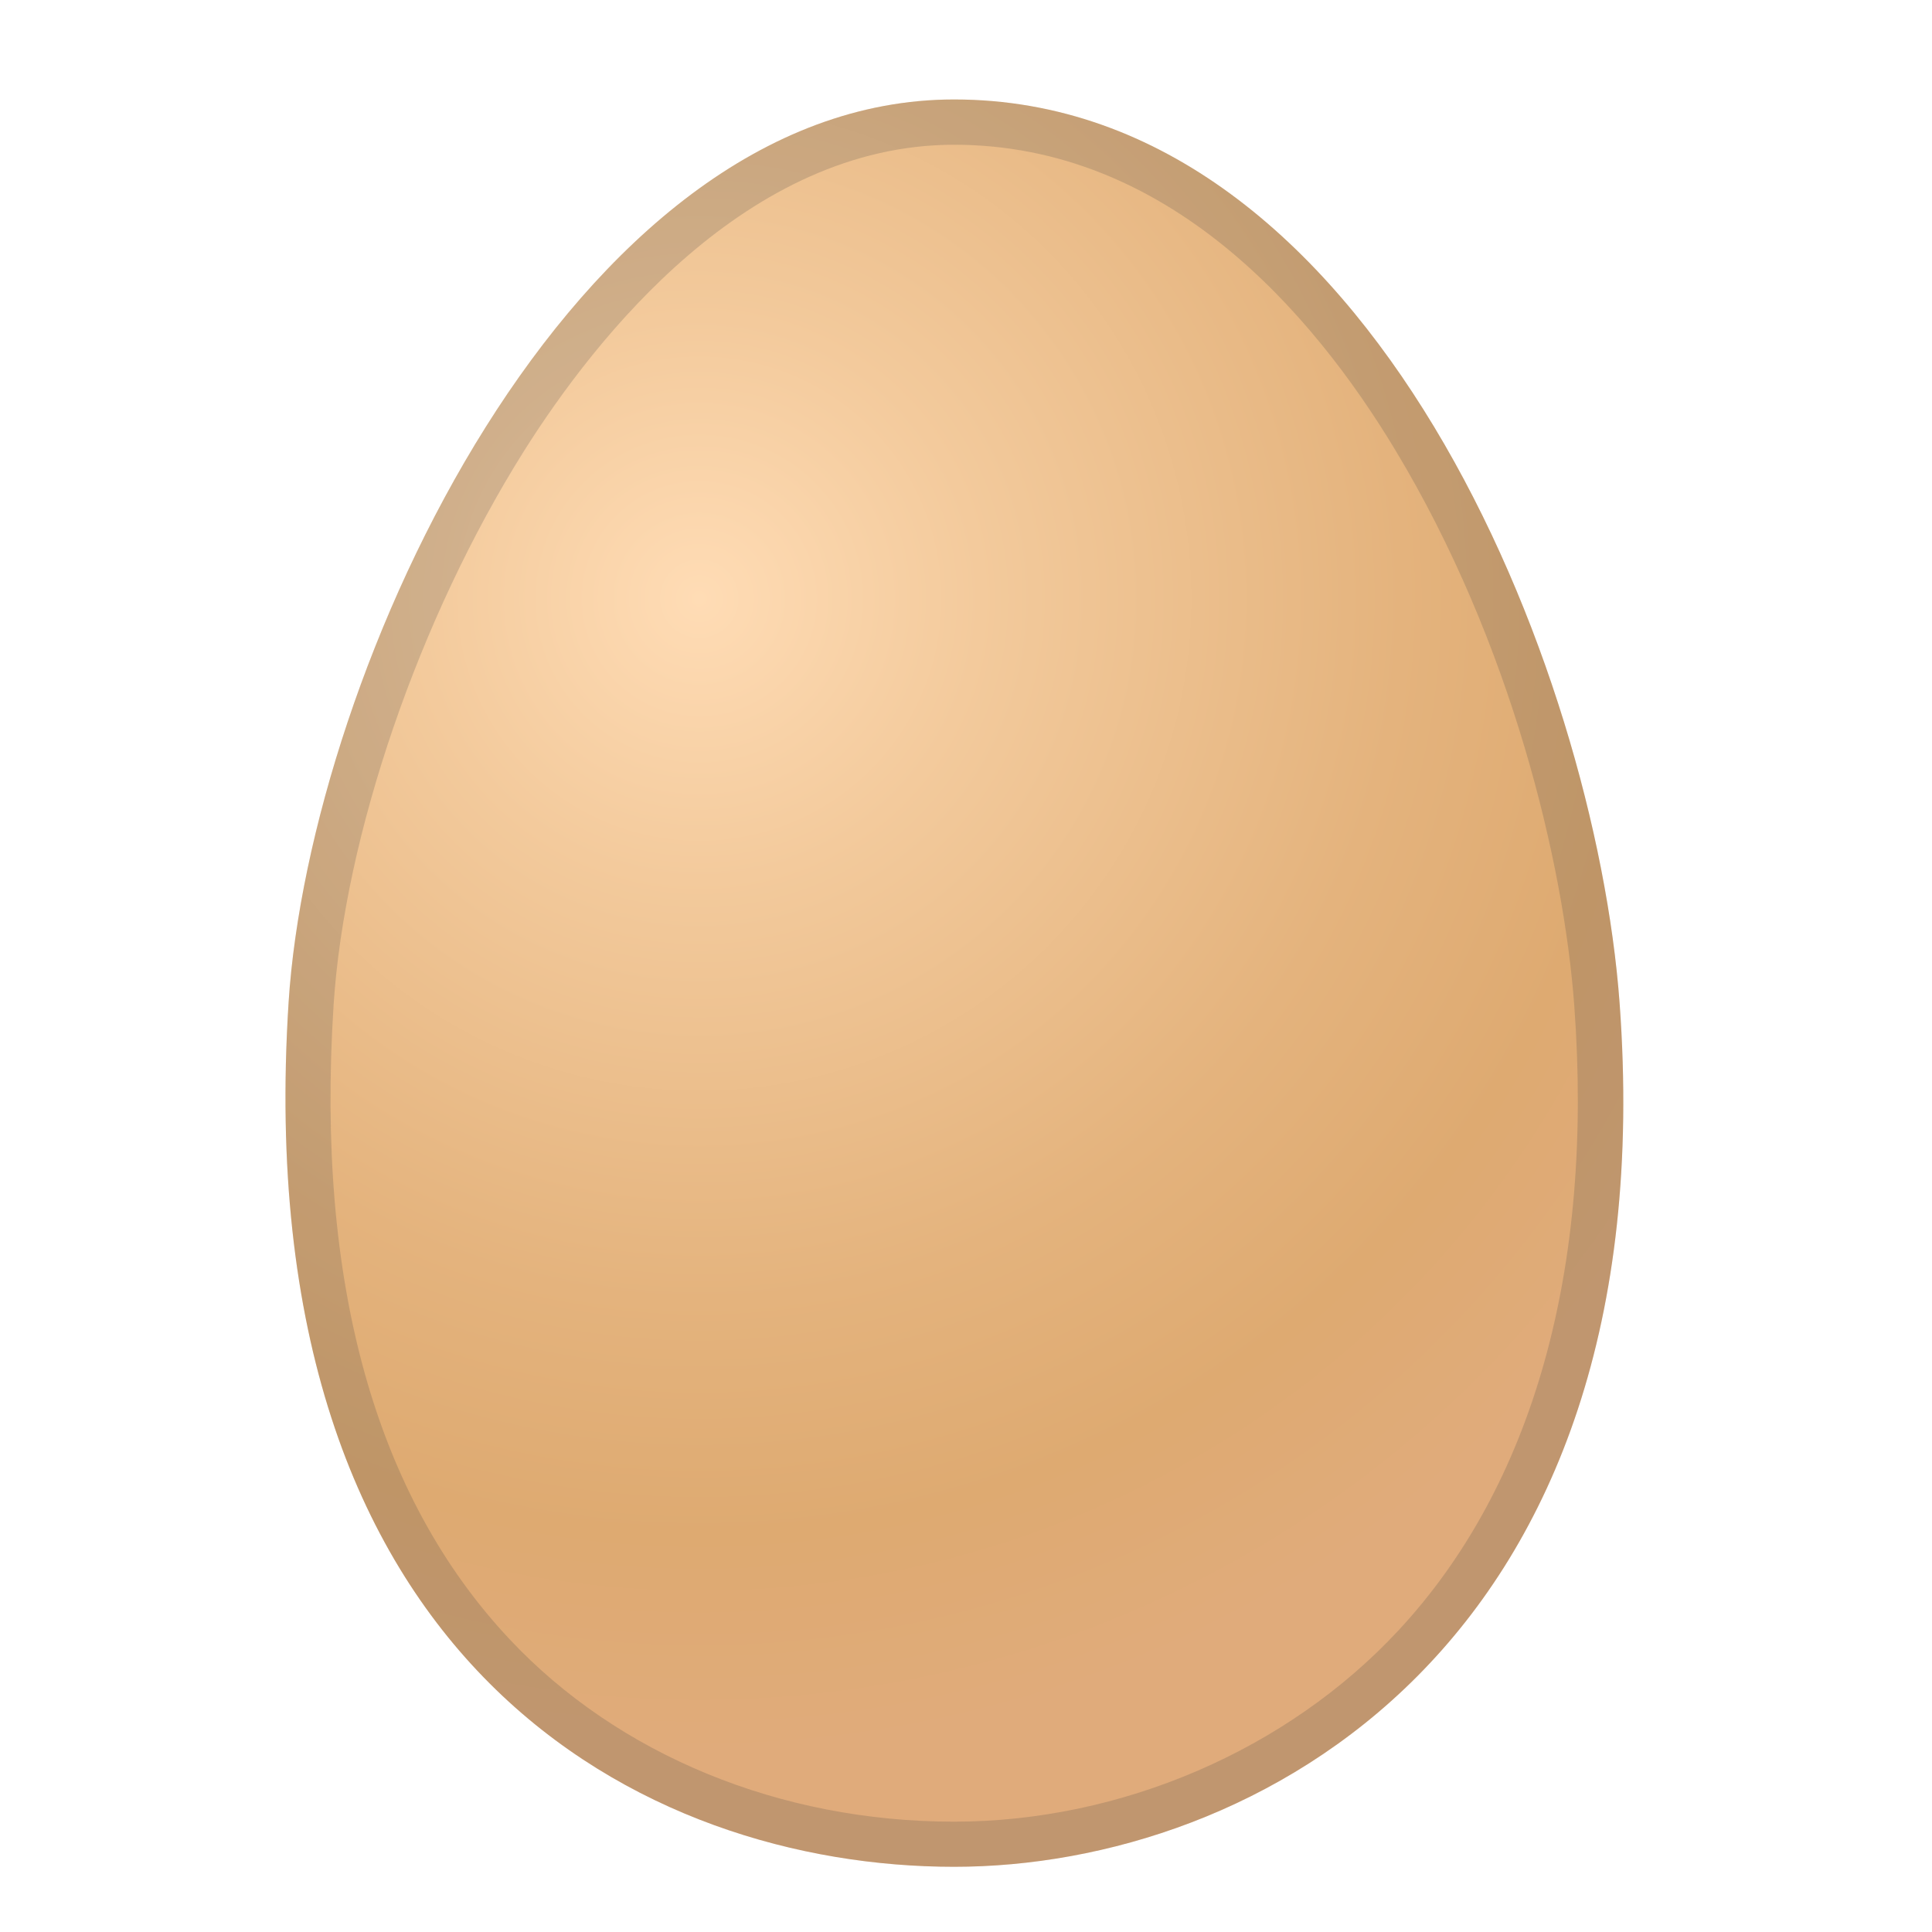
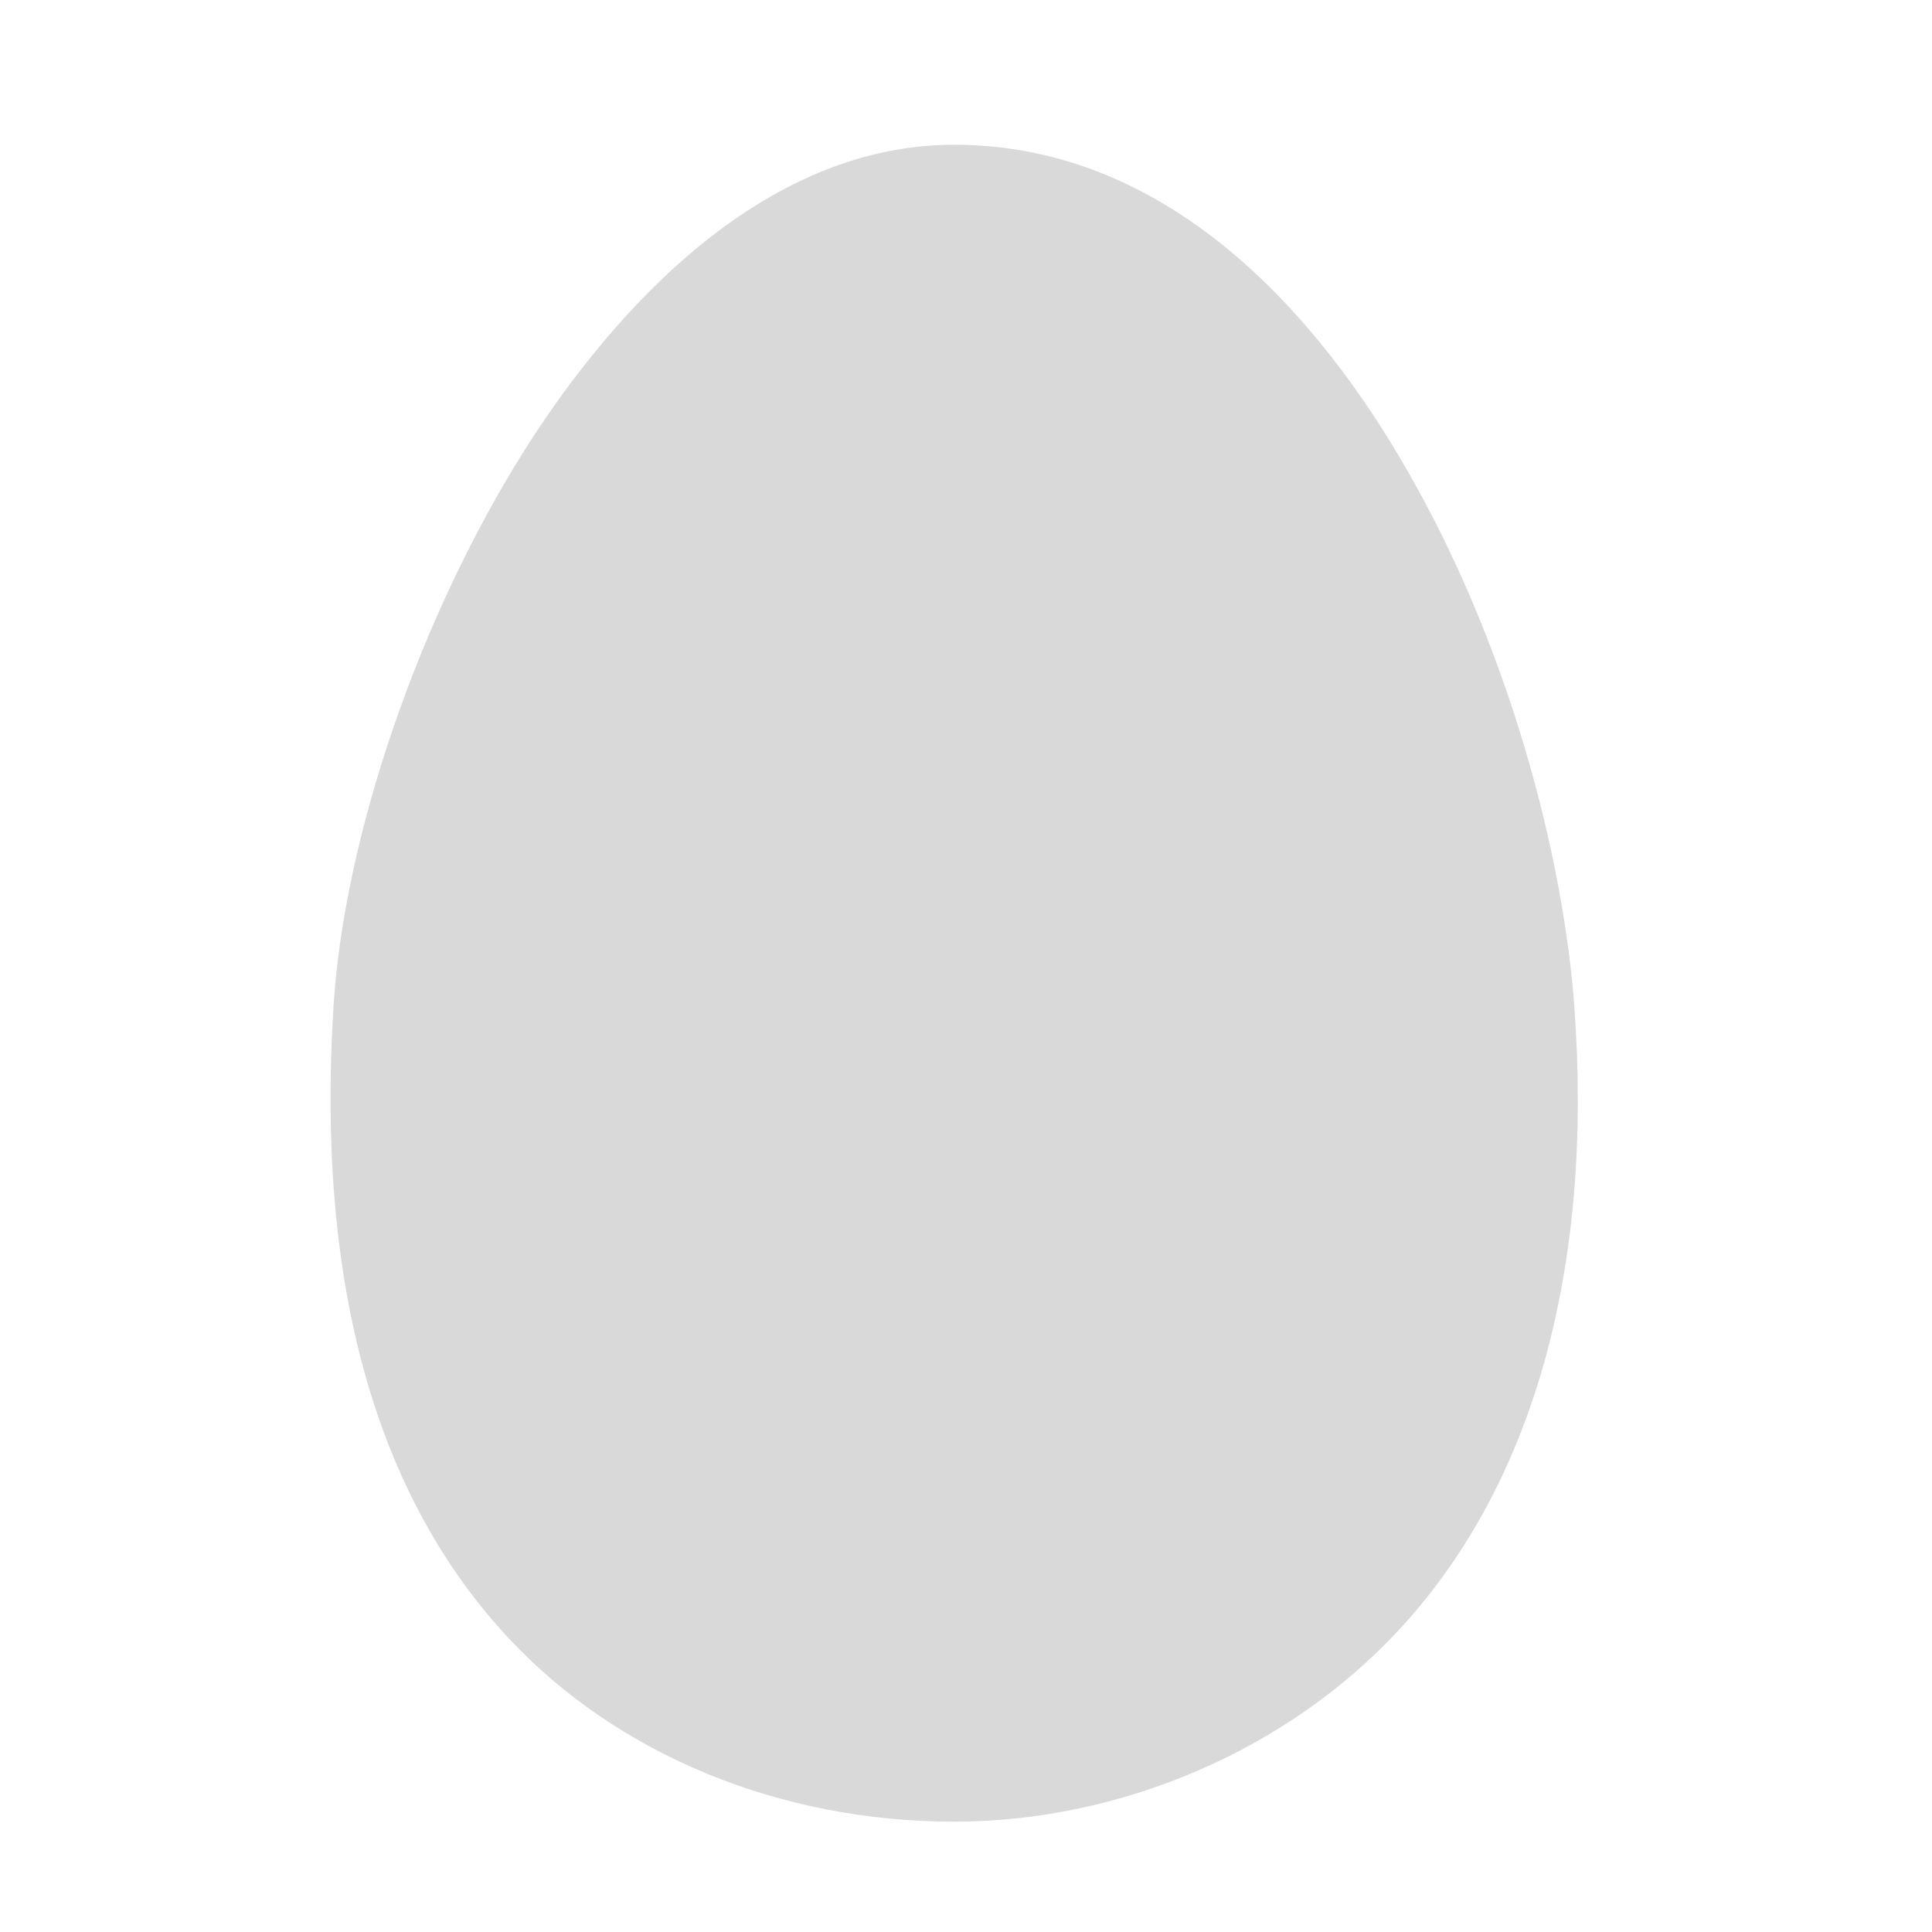
<svg xmlns="http://www.w3.org/2000/svg" viewBox="0 0 128 128">
  <radialGradient id="a" cx="46.333" cy="39.667" r="77.333" gradientUnits="userSpaceOnUse">
    <stop stop-color="#FFDCB5" offset="0" />
    <stop stop-color="#F3CA9C" offset=".241" />
    <stop stop-color="#E4B37D" offset=".602" />
    <stop stop-color="#DEAA71" offset=".803" />
    <stop stop-color="#E0AB7B" offset=".99" />
  </radialGradient>
-   <path d="m107.3 66.42c-1.62-21.91-16.43-59.83-44.09-59.83-25.36 0-42.69 37.93-44.09 59.82-2.81 44 23.67 57.27 44.09 57.27 19.9 0.01 47.23-14.57 44.09-57.26z" fill="url(#a)" />
  <g opacity=".2">
-     <path d="m63.21 9.59c14.09 0 23.68 11.01 29.24 20.24 7.68 12.74 11.16 27.37 11.85 36.8 1.29 17.49-2.74 31.8-11.64 41.38-7.37 7.94-18.39 12.68-29.46 12.68-11.5 0-22.24-4.41-29.45-12.1-8.9-9.49-12.82-23.62-11.65-41.98 0.72-11.26 5.67-25.67 12.61-36.72 4.78-7.58 14.81-20.3 28.5-20.3m0-3c-25.36 0-42.69 37.93-44.09 59.82-2.81 44 23.67 57.27 44.09 57.27 19.9 0 47.23-14.57 44.09-57.27-1.62-21.9-16.43-59.82-44.09-59.82z" fill="#424242" />
+     <path d="m63.21 9.59c14.09 0 23.68 11.01 29.24 20.24 7.68 12.74 11.16 27.37 11.85 36.8 1.29 17.49-2.74 31.8-11.64 41.38-7.37 7.94-18.39 12.68-29.46 12.68-11.5 0-22.24-4.41-29.45-12.1-8.9-9.49-12.82-23.62-11.65-41.98 0.72-11.26 5.67-25.67 12.61-36.72 4.78-7.58 14.81-20.3 28.5-20.3m0-3z" fill="#424242" />
  </g>
</svg>